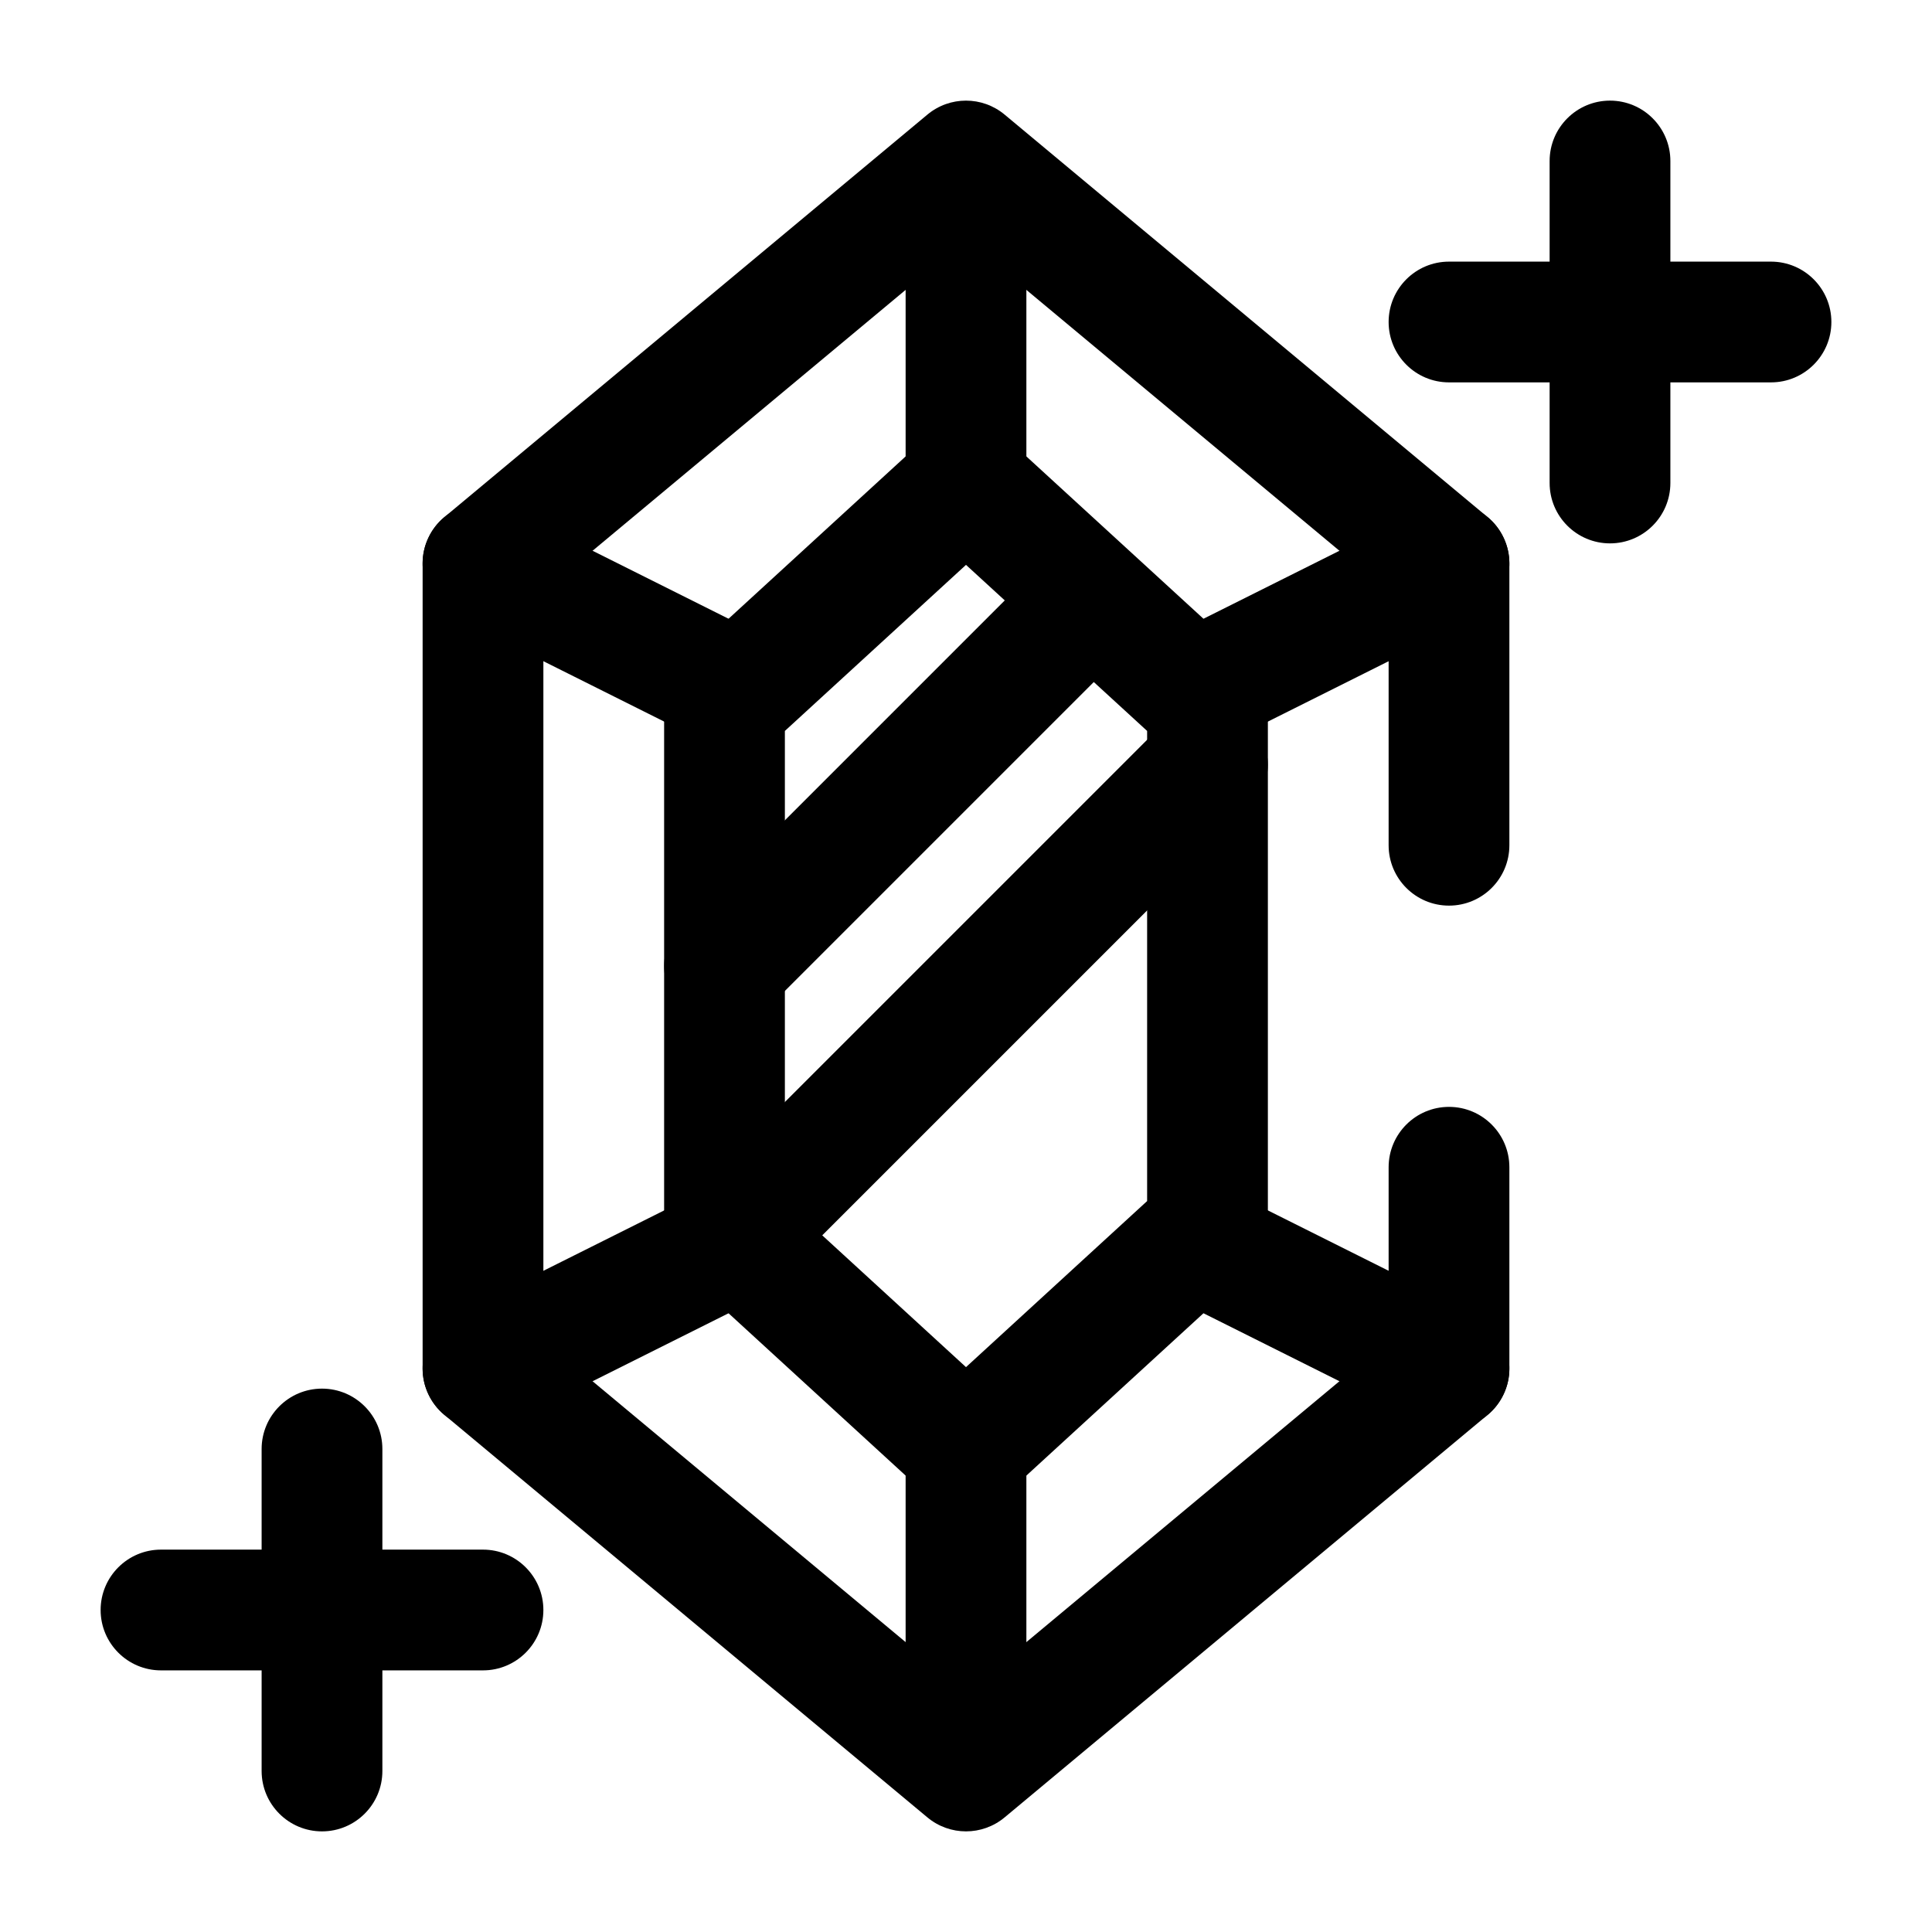
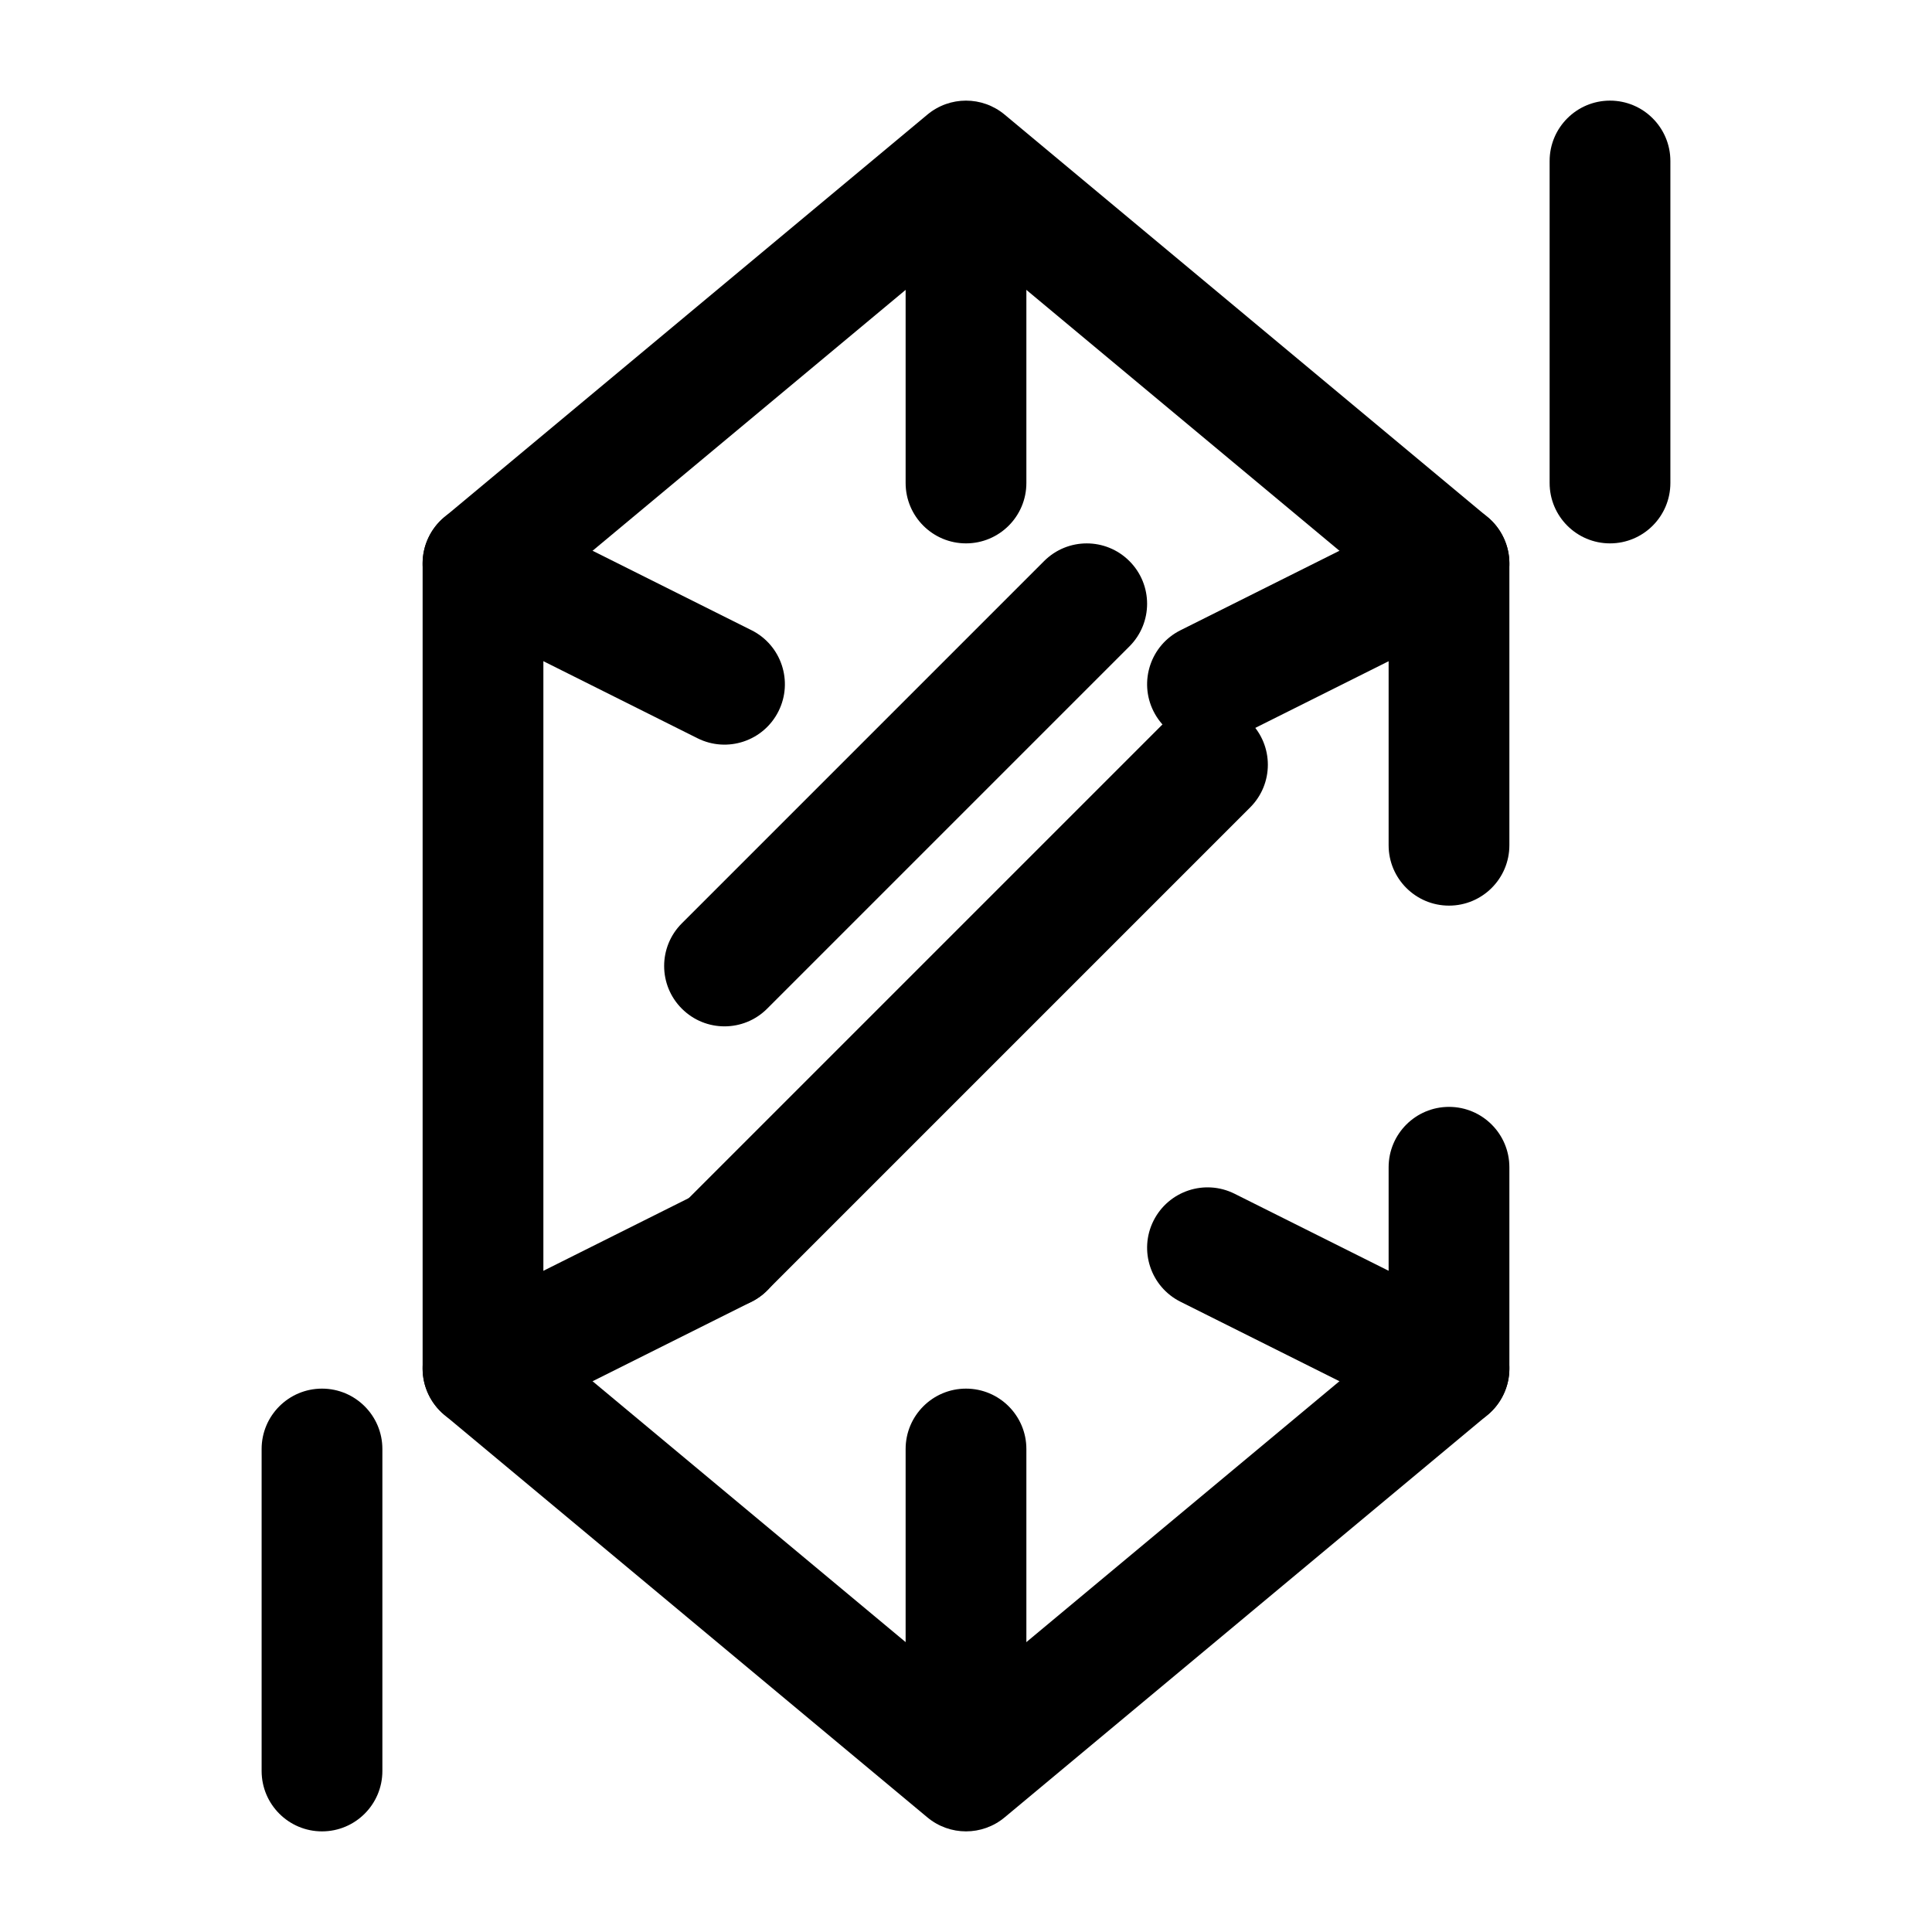
<svg xmlns="http://www.w3.org/2000/svg" width="24" height="24" fill="none" viewBox="0 0 24 24">
-   <path fill="#000" fill-rule="evenodd" d="M11.52 1.424C11.798 1.192 12.202 1.192 12.48 1.424L18.48 6.424C18.651 6.566 18.75 6.777 18.75 7V10.5C18.75 10.914 18.414 11.25 18 11.25C17.586 11.25 17.25 10.914 17.25 10.5V7.351L12 2.976L6.75 7.351V16.649L12 21.024L17.25 16.649V14.5C17.25 14.086 17.586 13.75 18 13.75C18.414 13.75 18.75 14.086 18.75 14.5V17C18.75 17.223 18.651 17.434 18.48 17.576L12.48 22.576C12.202 22.808 11.798 22.808 11.52 22.576L5.52 17.576C5.349 17.434 5.25 17.223 5.25 17V7C5.25 6.777 5.349 6.566 5.52 6.424L11.52 1.424Z" clip-rule="evenodd" />
-   <path fill="#000" fill-rule="evenodd" d="M11.493 5.447C11.78 5.184 12.22 5.184 12.507 5.447L15.507 8.197C15.662 8.339 15.75 8.54 15.75 8.75V15.25C15.75 15.46 15.662 15.661 15.507 15.803L12.507 18.553C12.22 18.816 11.78 18.816 11.493 18.553L8.493 15.803C8.338 15.661 8.25 15.46 8.25 15.25V8.75C8.25 8.54 8.338 8.339 8.493 8.197L11.493 5.447ZM9.75 9.08V14.92L12 16.983L14.25 14.92V9.08L12 7.017L9.75 9.08Z" clip-rule="evenodd" />
+   <path fill="#000" fill-rule="evenodd" d="M11.52 1.424C11.798 1.192 12.202 1.192 12.48 1.424L18.48 6.424C18.651 6.566 18.75 6.777 18.75 7V10.5C18.75 10.914 18.414 11.25 18 11.25C17.586 11.25 17.25 10.914 17.25 10.5V7.351L12 2.976L6.75 7.351V16.649L12 21.024L17.25 16.649V14.5C17.25 14.086 17.586 13.75 18 13.75C18.414 13.75 18.75 14.086 18.75 14.5V17C18.75 17.223 18.651 17.434 18.48 17.576L12.48 22.576C12.202 22.808 11.798 22.808 11.52 22.576L5.52 17.576C5.349 17.434 5.25 17.223 5.25 17V7C5.25 6.777 5.349 6.566 5.52 6.424L11.52 1.424" clip-rule="evenodd" />
  <path fill="#000" fill-rule="evenodd" d="M12 1.75C12.414 1.75 12.75 2.086 12.75 2.5V6C12.75 6.414 12.414 6.75 12 6.75 11.586 6.75 11.25 6.414 11.25 6V2.5C11.25 2.086 11.586 1.75 12 1.75zM5.329 6.665C5.515 6.294 5.965 6.144 6.336 6.329L9.336 7.829C9.706 8.014 9.856 8.465 9.671 8.835 9.486 9.206 9.035 9.356 8.665 9.171L5.665 7.671C5.294 7.486 5.144 7.035 5.329 6.665zM18.671 6.665C18.856 7.035 18.706 7.486 18.336 7.671L15.336 9.171C14.965 9.356 14.515 9.206 14.329 8.835 14.144 8.465 14.294 8.014 14.665 7.829L17.665 6.329C18.035 6.144 18.486 6.294 18.671 6.665zM9.671 15.165C9.856 15.535 9.706 15.986 9.336 16.171L6.336 17.671C5.965 17.856 5.515 17.706 5.329 17.335 5.144 16.965 5.294 16.514 5.665 16.329L8.665 14.829C9.035 14.644 9.486 14.794 9.671 15.165zM14.329 15.165C14.515 14.794 14.965 14.644 15.336 14.829L18.336 16.329C18.706 16.514 18.856 16.965 18.671 17.335 18.486 17.706 18.035 17.856 17.665 17.671L14.665 16.171C14.294 15.986 14.144 15.535 14.329 15.165zM12 17.25C12.414 17.25 12.75 17.586 12.75 18V21.5C12.75 21.914 12.414 22.25 12 22.25 11.586 22.25 11.25 21.914 11.25 21.5V18C11.25 17.586 11.586 17.25 12 17.25zM14.03 6.97C14.323 7.263 14.323 7.737 14.03 8.03L9.53 12.53C9.237 12.823 8.763 12.823 8.47 12.53 8.177 12.237 8.177 11.763 8.47 11.47L12.97 6.97C13.263 6.677 13.737 6.677 14.03 6.97z" clip-rule="evenodd" />
  <path fill="#000" fill-rule="evenodd" d="M15.53 8.97C15.823 9.263 15.823 9.737 15.53 10.03L9.53 16.03C9.237 16.323 8.763 16.323 8.47 16.03 8.177 15.737 8.177 15.263 8.47 14.97L14.47 8.97C14.763 8.677 15.237 8.677 15.53 8.97zM20 1.25C20.414 1.25 20.75 1.586 20.75 2V6C20.75 6.414 20.414 6.75 20 6.75 19.586 6.75 19.25 6.414 19.25 6V2C19.25 1.586 19.586 1.25 20 1.25zM4 17.25C4.414 17.25 4.75 17.586 4.75 18V22C4.75 22.414 4.414 22.75 4 22.75 3.586 22.75 3.25 22.414 3.25 22V18C3.25 17.586 3.586 17.25 4 17.25z" clip-rule="evenodd" />
-   <path fill="#000" fill-rule="evenodd" d="M17.25 4C17.25 3.586 17.586 3.25 18 3.25H22C22.414 3.25 22.75 3.586 22.75 4 22.75 4.414 22.414 4.75 22 4.75H18C17.586 4.75 17.25 4.414 17.25 4zM1.25 20C1.25 19.586 1.586 19.25 2 19.25H6C6.414 19.25 6.75 19.586 6.75 20 6.75 20.414 6.414 20.75 6 20.75H2C1.586 20.75 1.25 20.414 1.25 20z" clip-rule="evenodd" />
</svg>